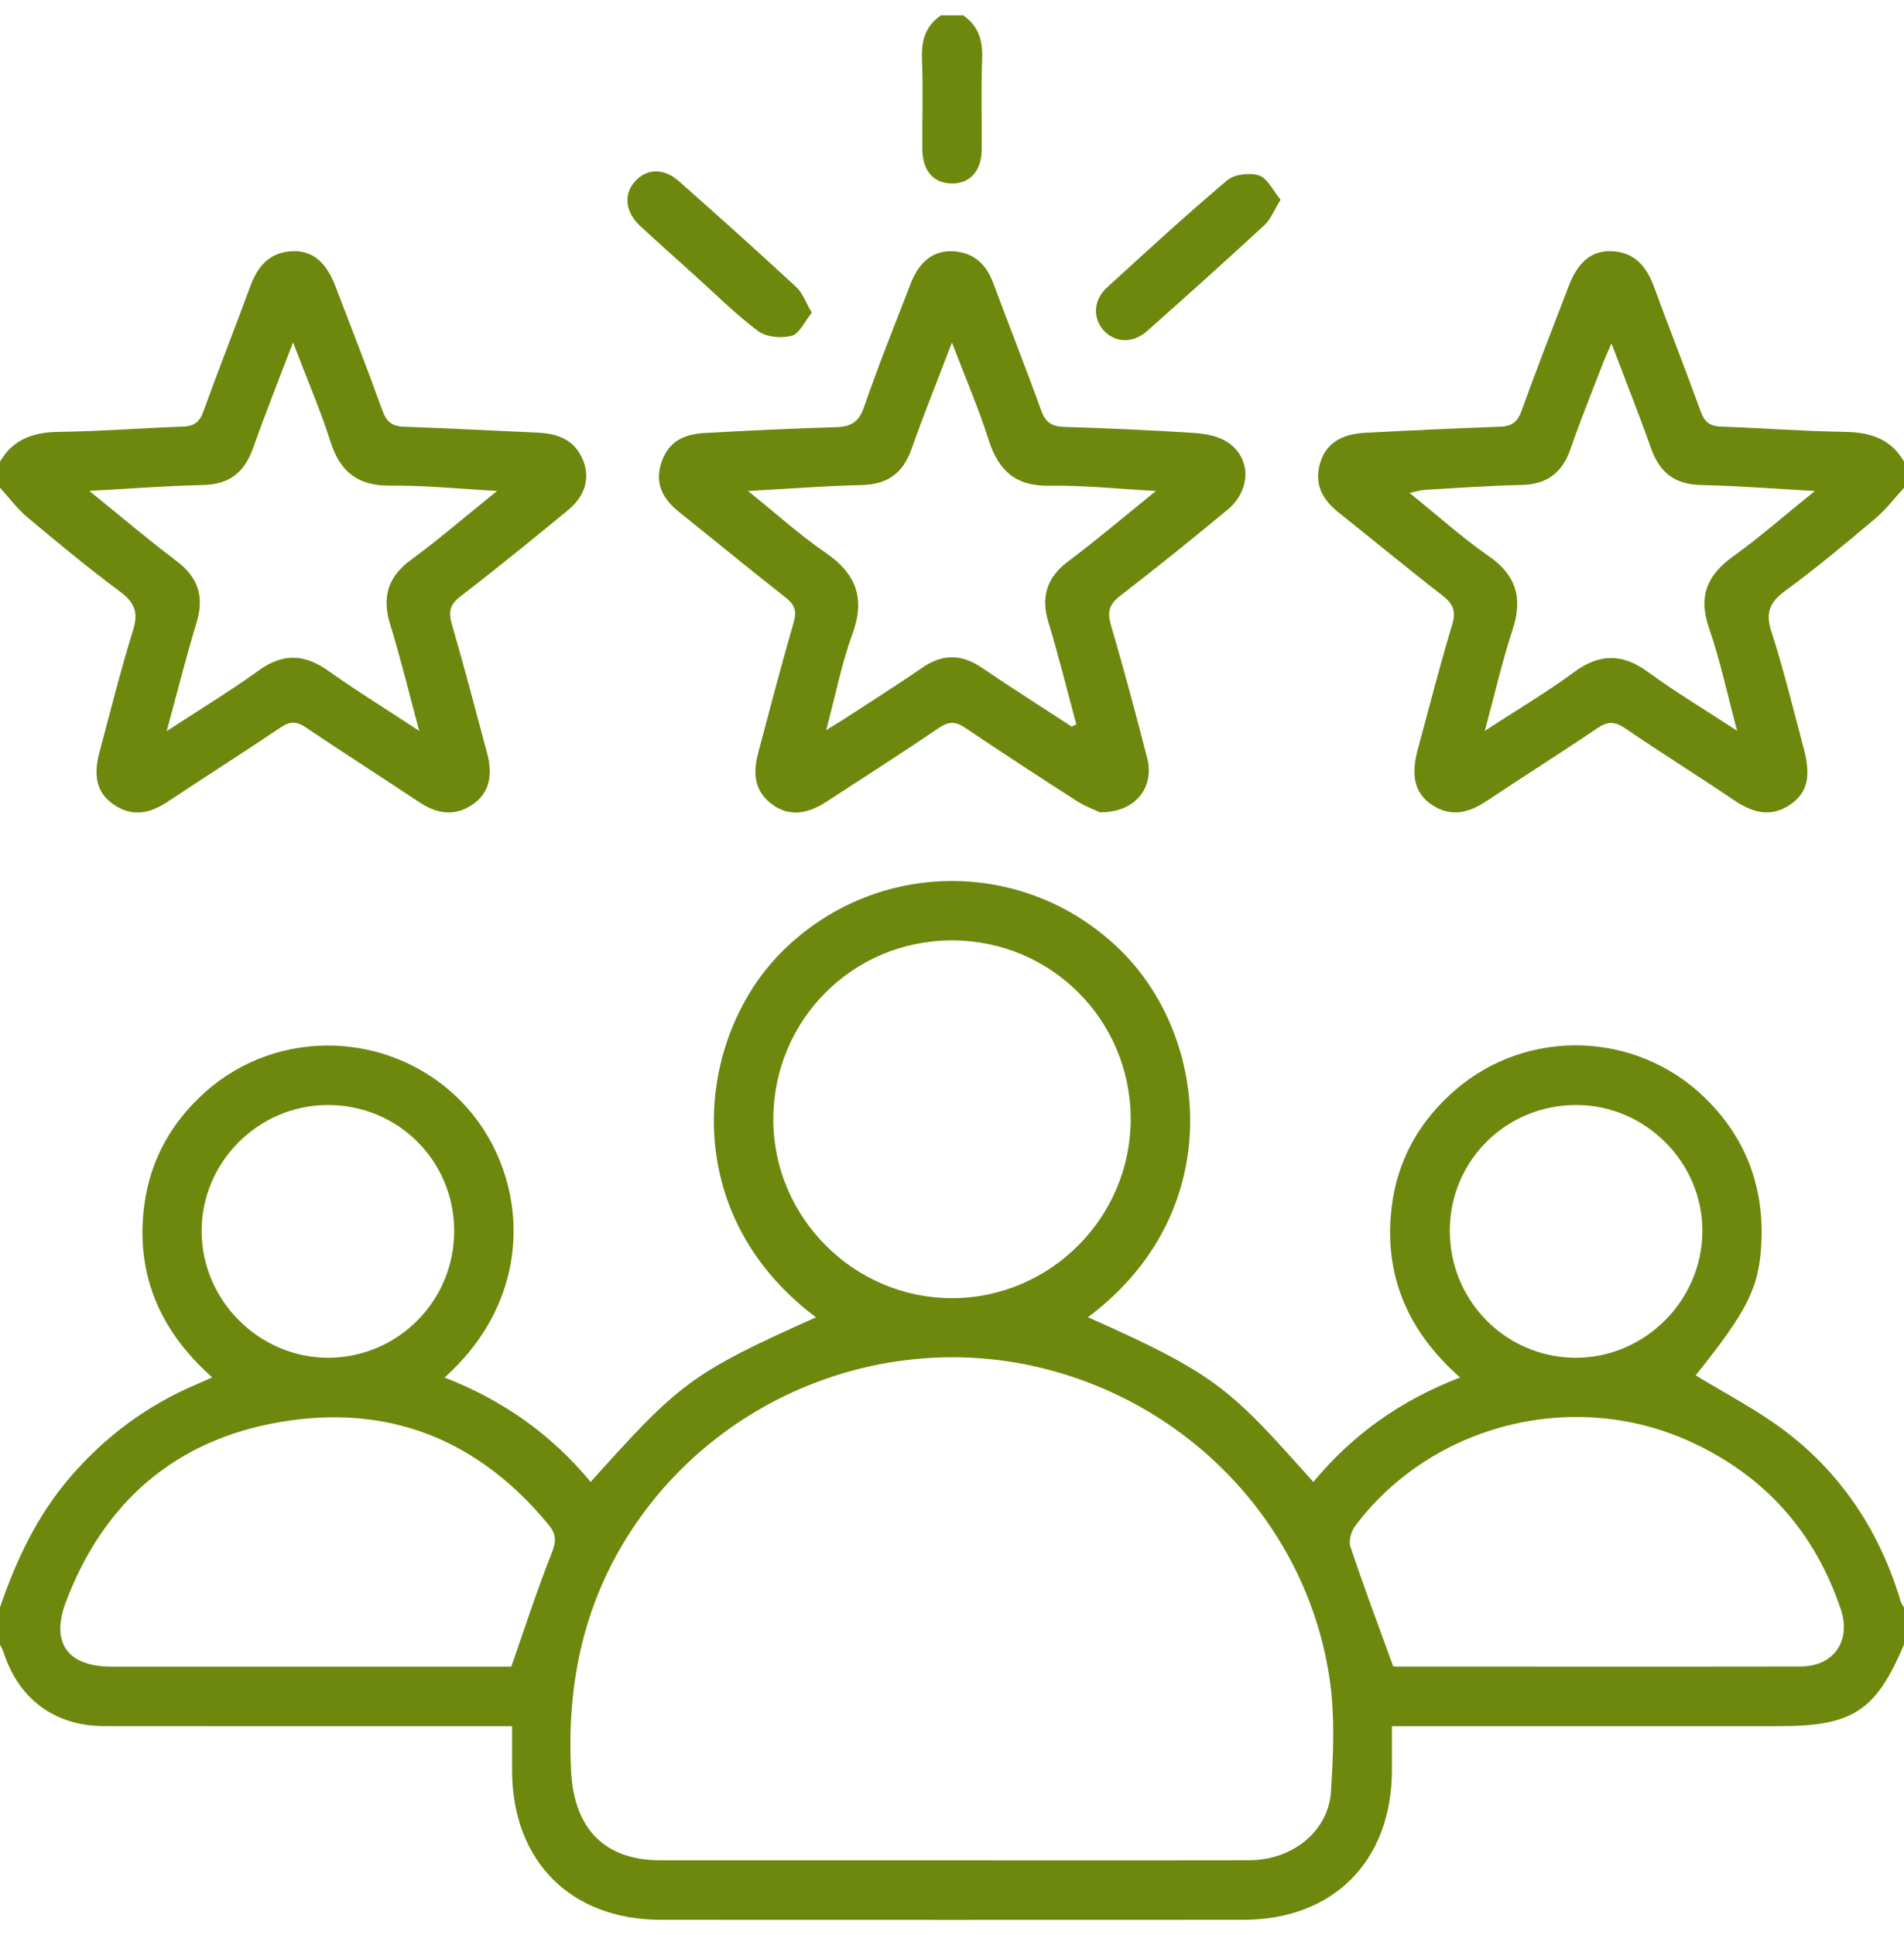
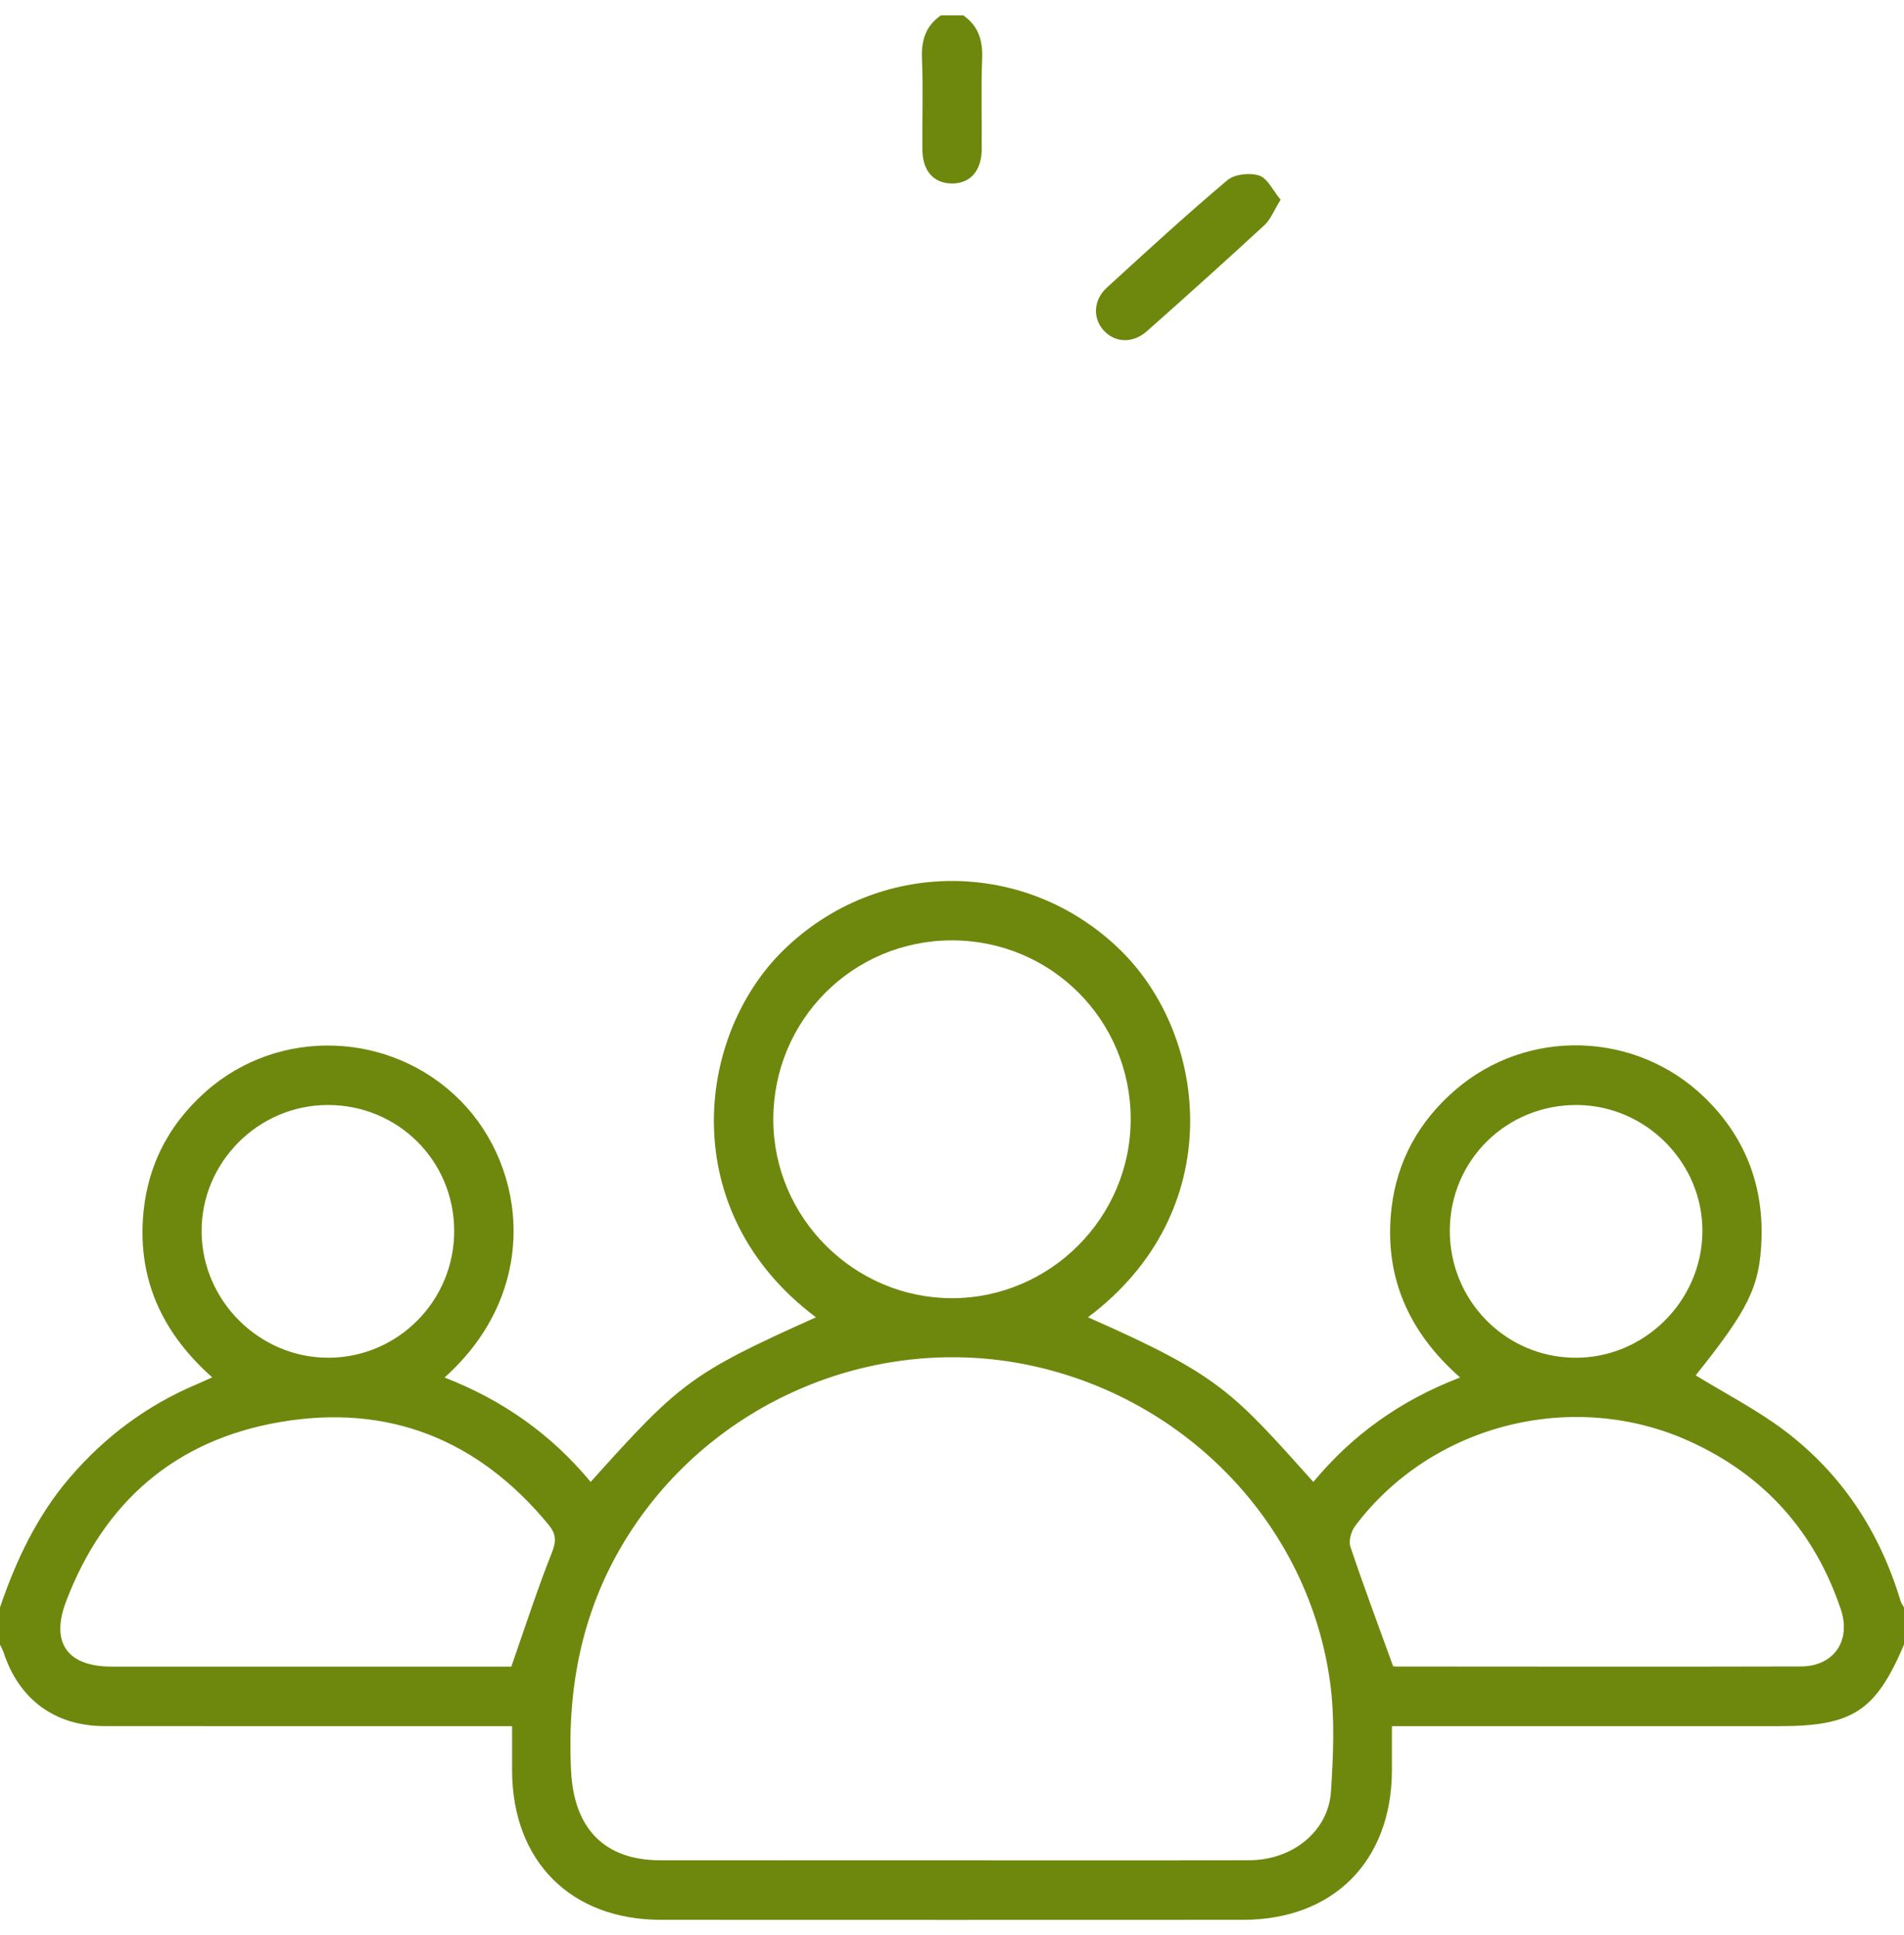
<svg xmlns="http://www.w3.org/2000/svg" width="62" height="63" viewBox="0 0 62 63" fill="none">
  <path d="M61.889 52.122C61.215 49.872 59.98 47.984 58.107 46.57C57.203 45.889 56.179 45.364 55.217 44.773C56.916 42.645 57.31 41.901 57.36 40.338C57.419 38.534 56.799 36.975 55.493 35.715C53.259 33.56 49.734 33.462 47.395 35.478C46.213 36.495 45.494 37.781 45.313 39.322C45.057 41.52 45.843 43.344 47.546 44.843C45.604 45.587 44.036 46.712 42.767 48.243C40.117 45.293 39.724 44.778 35.427 42.882C39.98 39.479 39.393 33.77 36.477 30.924C33.406 27.928 28.583 27.935 25.52 30.924C22.641 33.731 21.989 39.452 26.571 42.884C22.511 44.704 22.138 45.007 19.233 48.243C17.957 46.699 16.37 45.577 14.476 44.844C17.617 42.03 17.153 38.021 15.004 35.841C12.754 33.557 9.069 33.418 6.68 35.554C5.431 36.67 4.744 38.073 4.65 39.739C4.534 41.785 5.351 43.454 6.91 44.838C6.707 44.93 6.567 44.996 6.424 45.056C4.797 45.74 3.418 46.765 2.27 48.105C1.206 49.347 0.522 50.794 0 52.328V53.538C0.04 53.627 0.092 53.713 0.121 53.805C0.617 55.319 1.789 56.188 3.387 56.191C7.543 56.197 11.699 56.193 15.857 56.193H16.675C16.675 56.703 16.674 57.178 16.675 57.654C16.69 60.596 18.59 62.498 21.527 62.498C27.843 62.501 34.158 62.501 40.474 62.498C43.411 62.498 45.308 60.597 45.325 57.652C45.326 57.192 45.325 56.732 45.325 56.193H57.949C60.329 56.193 61.081 55.7 62 53.538V52.328C61.963 52.26 61.911 52.195 61.889 52.122ZM6.565 40.099C6.55 37.845 8.404 35.979 10.666 35.972C12.952 35.966 14.78 37.777 14.79 40.059C14.799 42.334 12.972 44.187 10.706 44.2C8.457 44.211 6.579 42.353 6.565 40.099ZM17.97 50.547C17.496 51.736 17.103 52.96 16.65 54.255H16.162C11.987 54.255 7.811 54.257 3.636 54.255C2.197 54.255 1.64 53.483 2.149 52.14C3.379 48.9 5.706 46.878 9.116 46.294C12.644 45.687 15.581 46.862 17.865 49.639C18.112 49.94 18.12 50.17 17.97 50.547ZM25.181 36.458C25.173 33.21 27.774 30.604 31.015 30.613C34.236 30.623 36.816 33.21 36.819 36.429C36.821 39.626 34.21 42.251 31.015 42.261C27.824 42.27 25.189 39.65 25.181 36.458ZM43.34 58.324C43.258 59.614 42.086 60.555 40.688 60.558C37.439 60.568 34.19 60.562 30.942 60.562C27.793 60.562 24.645 60.563 21.498 60.56C19.664 60.558 18.692 59.507 18.597 57.667C18.445 54.73 19.038 52.022 20.72 49.58C23.607 45.39 28.841 43.351 33.788 44.502C38.792 45.666 42.623 49.746 43.311 54.761C43.471 55.929 43.416 57.14 43.34 58.324ZM47.21 40.038C47.227 37.761 49.064 35.959 51.355 35.972C53.611 35.987 55.466 37.873 55.435 40.121C55.404 42.379 53.52 44.224 51.271 44.2C49.006 44.176 47.194 42.319 47.21 40.038ZM58.638 54.25C54.242 54.262 49.845 54.254 45.449 54.252C45.391 54.252 45.331 54.233 45.362 54.237C44.871 52.881 44.398 51.622 43.972 50.348C43.909 50.159 43.999 49.849 44.128 49.676C46.626 46.354 51.244 45.193 55.044 46.932C57.465 48.039 59.095 49.872 59.943 52.392C60.287 53.417 59.712 54.247 58.638 54.25Z" fill="#6D880D" />
-   <path d="M18.971 14.948C18.695 14.306 18.149 14.112 17.502 14.084C16.051 14.021 14.601 13.942 13.149 13.891C12.775 13.878 12.589 13.741 12.458 13.379C11.967 12.016 11.438 10.665 10.919 9.312C10.621 8.53 10.17 8.154 9.531 8.177C8.78 8.204 8.389 8.666 8.146 9.33C7.647 10.691 7.112 12.039 6.62 13.403C6.497 13.741 6.321 13.874 5.968 13.887C4.618 13.936 3.268 14.041 1.918 14.06C1.095 14.071 0.428 14.289 0 15.03V15.878C0.294 16.199 0.557 16.559 0.888 16.837C1.878 17.665 2.872 18.49 3.909 19.259C4.384 19.613 4.514 19.934 4.335 20.512C3.928 21.818 3.599 23.148 3.242 24.471C3.022 25.286 3.163 25.825 3.71 26.197C4.309 26.604 4.884 26.482 5.454 26.103C6.681 25.289 7.923 24.5 9.143 23.678C9.44 23.476 9.654 23.476 9.951 23.676C11.17 24.498 12.413 25.288 13.637 26.105C14.21 26.489 14.783 26.595 15.38 26.197C15.904 25.846 16.064 25.284 15.863 24.529C15.49 23.127 15.122 21.724 14.717 20.333C14.599 19.929 14.639 19.687 14.995 19.414C16.178 18.505 17.334 17.561 18.489 16.614C19.065 16.143 19.227 15.542 18.971 14.948ZM13.385 18.224C12.621 18.784 12.432 19.445 12.707 20.333C13.043 21.421 13.311 22.532 13.651 23.793C12.566 23.081 11.609 22.49 10.692 21.839C9.917 21.288 9.214 21.258 8.425 21.826C7.495 22.498 6.51 23.093 5.427 23.802C5.775 22.527 6.058 21.395 6.397 20.281C6.655 19.438 6.466 18.805 5.754 18.269C4.828 17.57 3.943 16.818 2.908 15.981C4.256 15.907 5.435 15.813 6.615 15.789C7.464 15.771 7.955 15.382 8.233 14.604C8.628 13.495 9.064 12.4 9.542 11.146C9.989 12.318 10.429 13.332 10.761 14.378C11.076 15.368 11.656 15.818 12.71 15.809C13.811 15.796 14.912 15.912 16.188 15.981C15.169 16.803 14.304 17.549 13.385 18.224Z" fill="#6D880D" />
-   <path d="M60.082 14.06C58.732 14.039 57.382 13.936 56.032 13.887C55.677 13.874 55.503 13.737 55.382 13.401C54.888 12.039 54.355 10.689 53.856 9.328C53.612 8.664 53.218 8.204 52.469 8.177C51.828 8.154 51.382 8.529 51.082 9.313C50.564 10.666 50.034 12.018 49.543 13.382C49.413 13.744 49.225 13.878 48.851 13.891C47.38 13.944 45.909 14.013 44.438 14.091C43.647 14.133 43.172 14.462 42.991 15.064C42.782 15.759 43.064 16.269 43.603 16.695C44.725 17.585 45.827 18.503 46.96 19.377C47.312 19.65 47.423 19.884 47.288 20.333C46.881 21.682 46.532 23.05 46.164 24.409C45.935 25.255 46.074 25.828 46.621 26.197C47.243 26.615 47.829 26.466 48.416 26.072C49.605 25.276 50.819 24.517 52.002 23.712C52.338 23.484 52.572 23.473 52.913 23.705C54.079 24.5 55.277 25.247 56.446 26.037C57.045 26.442 57.639 26.637 58.29 26.197C58.858 25.812 58.981 25.276 58.732 24.353C58.391 23.089 58.089 21.813 57.684 20.57C57.477 19.937 57.629 19.601 58.143 19.225C59.152 18.487 60.112 17.683 61.068 16.878C61.414 16.585 61.693 16.214 62.002 15.878V15.03C61.574 14.286 60.907 14.073 60.082 14.06ZM56.43 18.117C55.572 18.733 55.298 19.432 55.655 20.46C56.015 21.502 56.244 22.588 56.565 23.789C55.529 23.111 54.57 22.537 53.67 21.881C52.831 21.269 52.09 21.264 51.248 21.886C50.364 22.54 49.409 23.1 48.349 23.793C48.673 22.596 48.914 21.539 49.251 20.512C49.589 19.49 49.39 18.739 48.479 18.106C47.606 17.497 46.808 16.779 45.898 16.046C46.114 16.002 46.251 15.956 46.392 15.947C47.44 15.888 48.486 15.807 49.535 15.788C50.381 15.773 50.876 15.386 51.147 14.599C51.468 13.666 51.841 12.751 52.195 11.831C52.264 11.65 52.348 11.474 52.474 11.181C52.937 12.4 53.375 13.497 53.769 14.607C54.047 15.389 54.542 15.771 55.388 15.789C56.569 15.813 57.745 15.909 59.099 15.983C58.12 16.771 57.306 17.489 56.43 18.117Z" fill="#6D880D" />
  <path d="M31.982 1.905C31.942 2.891 31.977 3.881 31.967 4.869C31.961 5.576 31.577 5.989 30.971 5.973C30.392 5.957 30.041 5.555 30.035 4.867C30.027 3.879 30.062 2.89 30.022 1.903C29.999 1.31 30.143 0.841 30.639 0.5H31.365C31.858 0.842 32.005 1.312 31.982 1.905Z" fill="#6D880D" />
-   <path d="M39.955 14.384C39.653 14.192 39.239 14.116 38.871 14.094C37.462 14.002 36.052 13.942 34.641 13.897C34.244 13.884 34.041 13.745 33.902 13.357C33.406 11.975 32.859 10.611 32.35 9.232C32.116 8.598 31.706 8.213 31.023 8.18C30.396 8.149 29.931 8.514 29.65 9.243C29.135 10.577 28.601 11.904 28.134 13.254C27.966 13.746 27.702 13.892 27.225 13.906C25.795 13.95 24.364 14.018 22.935 14.097C22.149 14.139 21.712 14.471 21.521 15.109C21.319 15.787 21.615 16.272 22.13 16.682C23.279 17.6 24.414 18.537 25.574 19.444C25.871 19.675 25.956 19.878 25.846 20.256C25.436 21.667 25.067 23.09 24.689 24.509C24.482 25.284 24.629 25.805 25.144 26.186C25.645 26.558 26.227 26.542 26.886 26.116C28.12 25.316 29.358 24.52 30.576 23.695C30.895 23.479 31.12 23.484 31.433 23.695C32.636 24.506 33.852 25.299 35.074 26.082C35.353 26.261 35.676 26.375 35.815 26.442C36.96 26.464 37.604 25.636 37.355 24.675C36.982 23.233 36.601 21.792 36.178 20.364C36.051 19.93 36.11 19.678 36.475 19.397C37.657 18.487 38.818 17.549 39.968 16.598C40.749 15.95 40.752 14.893 39.955 14.384ZM34.79 18.27C34.073 18.805 33.89 19.436 34.145 20.277C34.476 21.369 34.749 22.478 35.048 23.577C34.998 23.603 34.948 23.629 34.899 23.655C33.924 23.019 32.939 22.394 31.977 21.74C31.31 21.286 30.689 21.28 30.022 21.742C29.211 22.303 28.373 22.828 27.547 23.369C27.387 23.473 27.222 23.571 26.902 23.768C27.214 22.602 27.409 21.593 27.758 20.639C28.18 19.483 27.887 18.684 26.891 17.999C26.052 17.424 25.291 16.735 24.358 15.984C25.704 15.91 26.88 15.816 28.057 15.79C28.898 15.773 29.402 15.408 29.681 14.62C30.073 13.509 30.514 12.418 30.999 11.152C31.444 12.319 31.874 13.31 32.198 14.332C32.516 15.332 33.081 15.831 34.175 15.812C35.271 15.794 36.37 15.913 37.641 15.983C36.603 16.82 35.718 17.575 34.79 18.27Z" fill="#6D880D" />
  <path d="M41.7 6.502C41.486 6.846 41.378 7.141 41.173 7.33C39.914 8.492 38.638 9.637 37.356 10.774C36.895 11.185 36.323 11.164 35.95 10.769C35.579 10.375 35.595 9.774 36.039 9.367C37.332 8.184 38.626 6.997 39.966 5.866C40.2 5.669 40.699 5.615 41.004 5.715C41.277 5.807 41.449 6.201 41.7 6.502Z" fill="#6D880D" />
-   <path d="M26.434 10.179C26.198 10.468 26.033 10.864 25.781 10.931C25.445 11.022 24.951 10.977 24.683 10.776C23.944 10.223 23.287 9.561 22.597 8.941C22.013 8.414 21.424 7.893 20.847 7.357C20.36 6.903 20.298 6.336 20.668 5.917C21.049 5.482 21.608 5.458 22.113 5.904C23.397 7.039 24.672 8.183 25.931 9.348C26.135 9.535 26.233 9.838 26.434 10.179Z" fill="#6D880D" />
</svg>